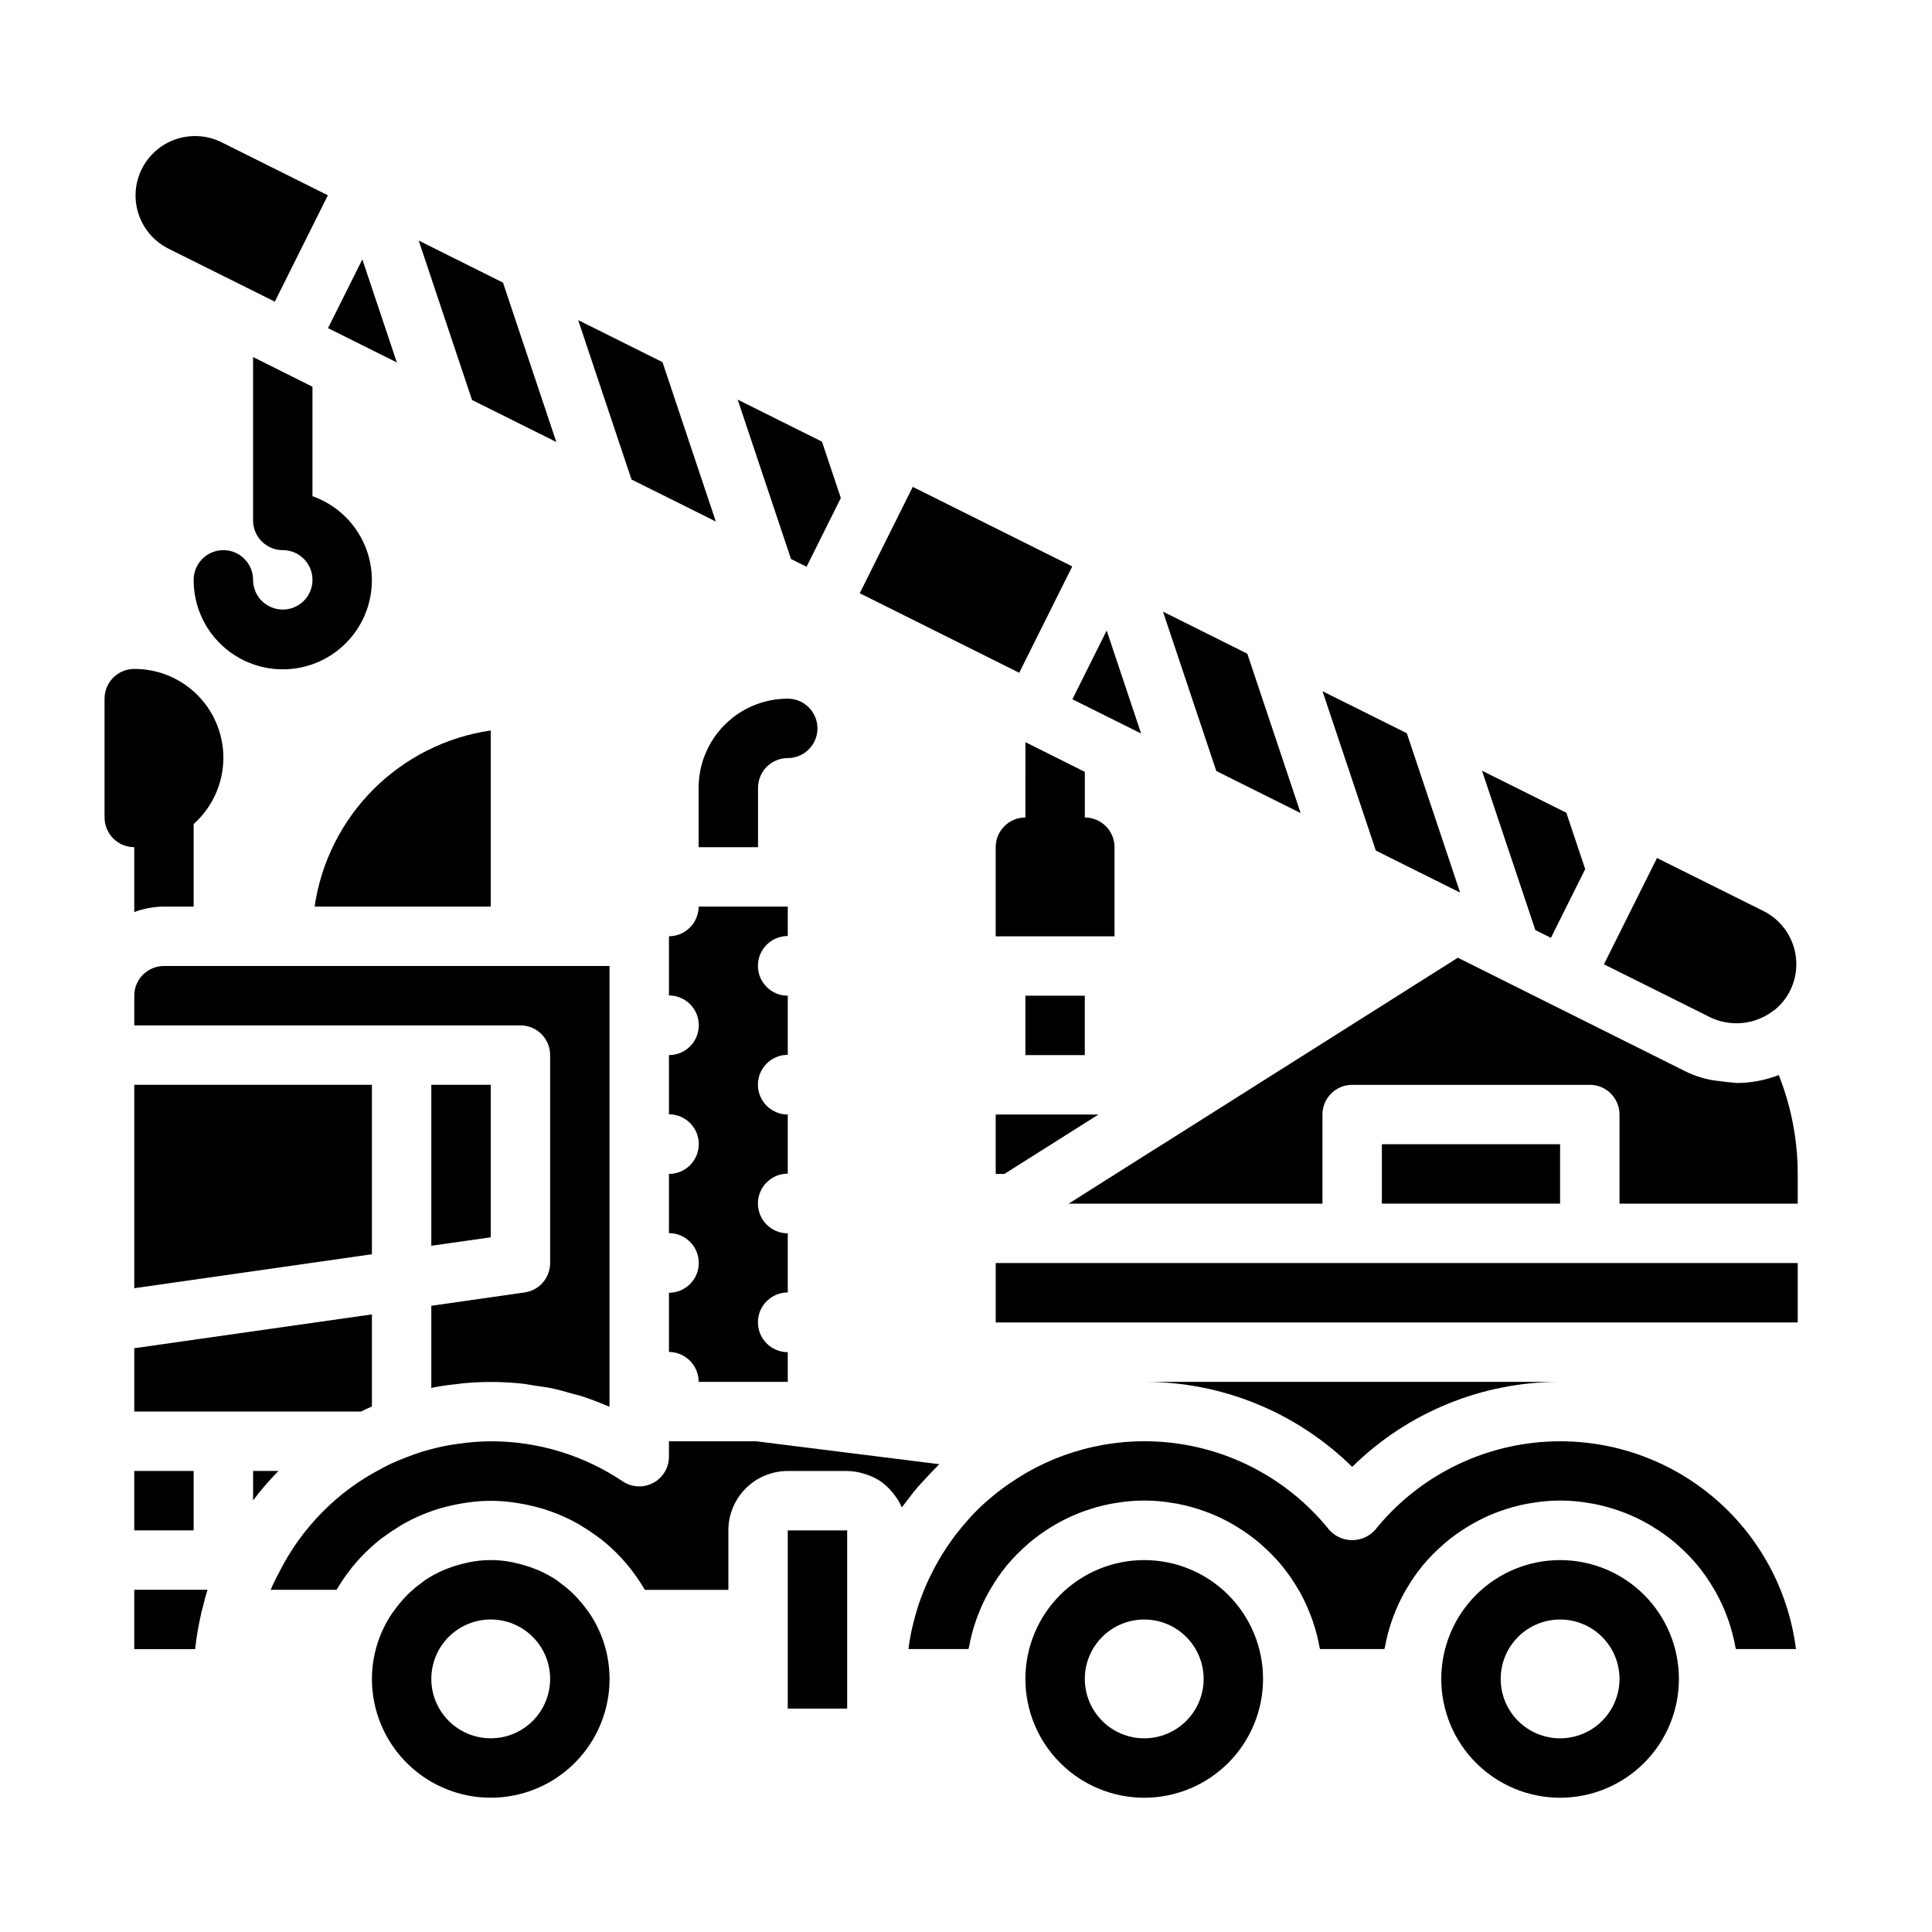
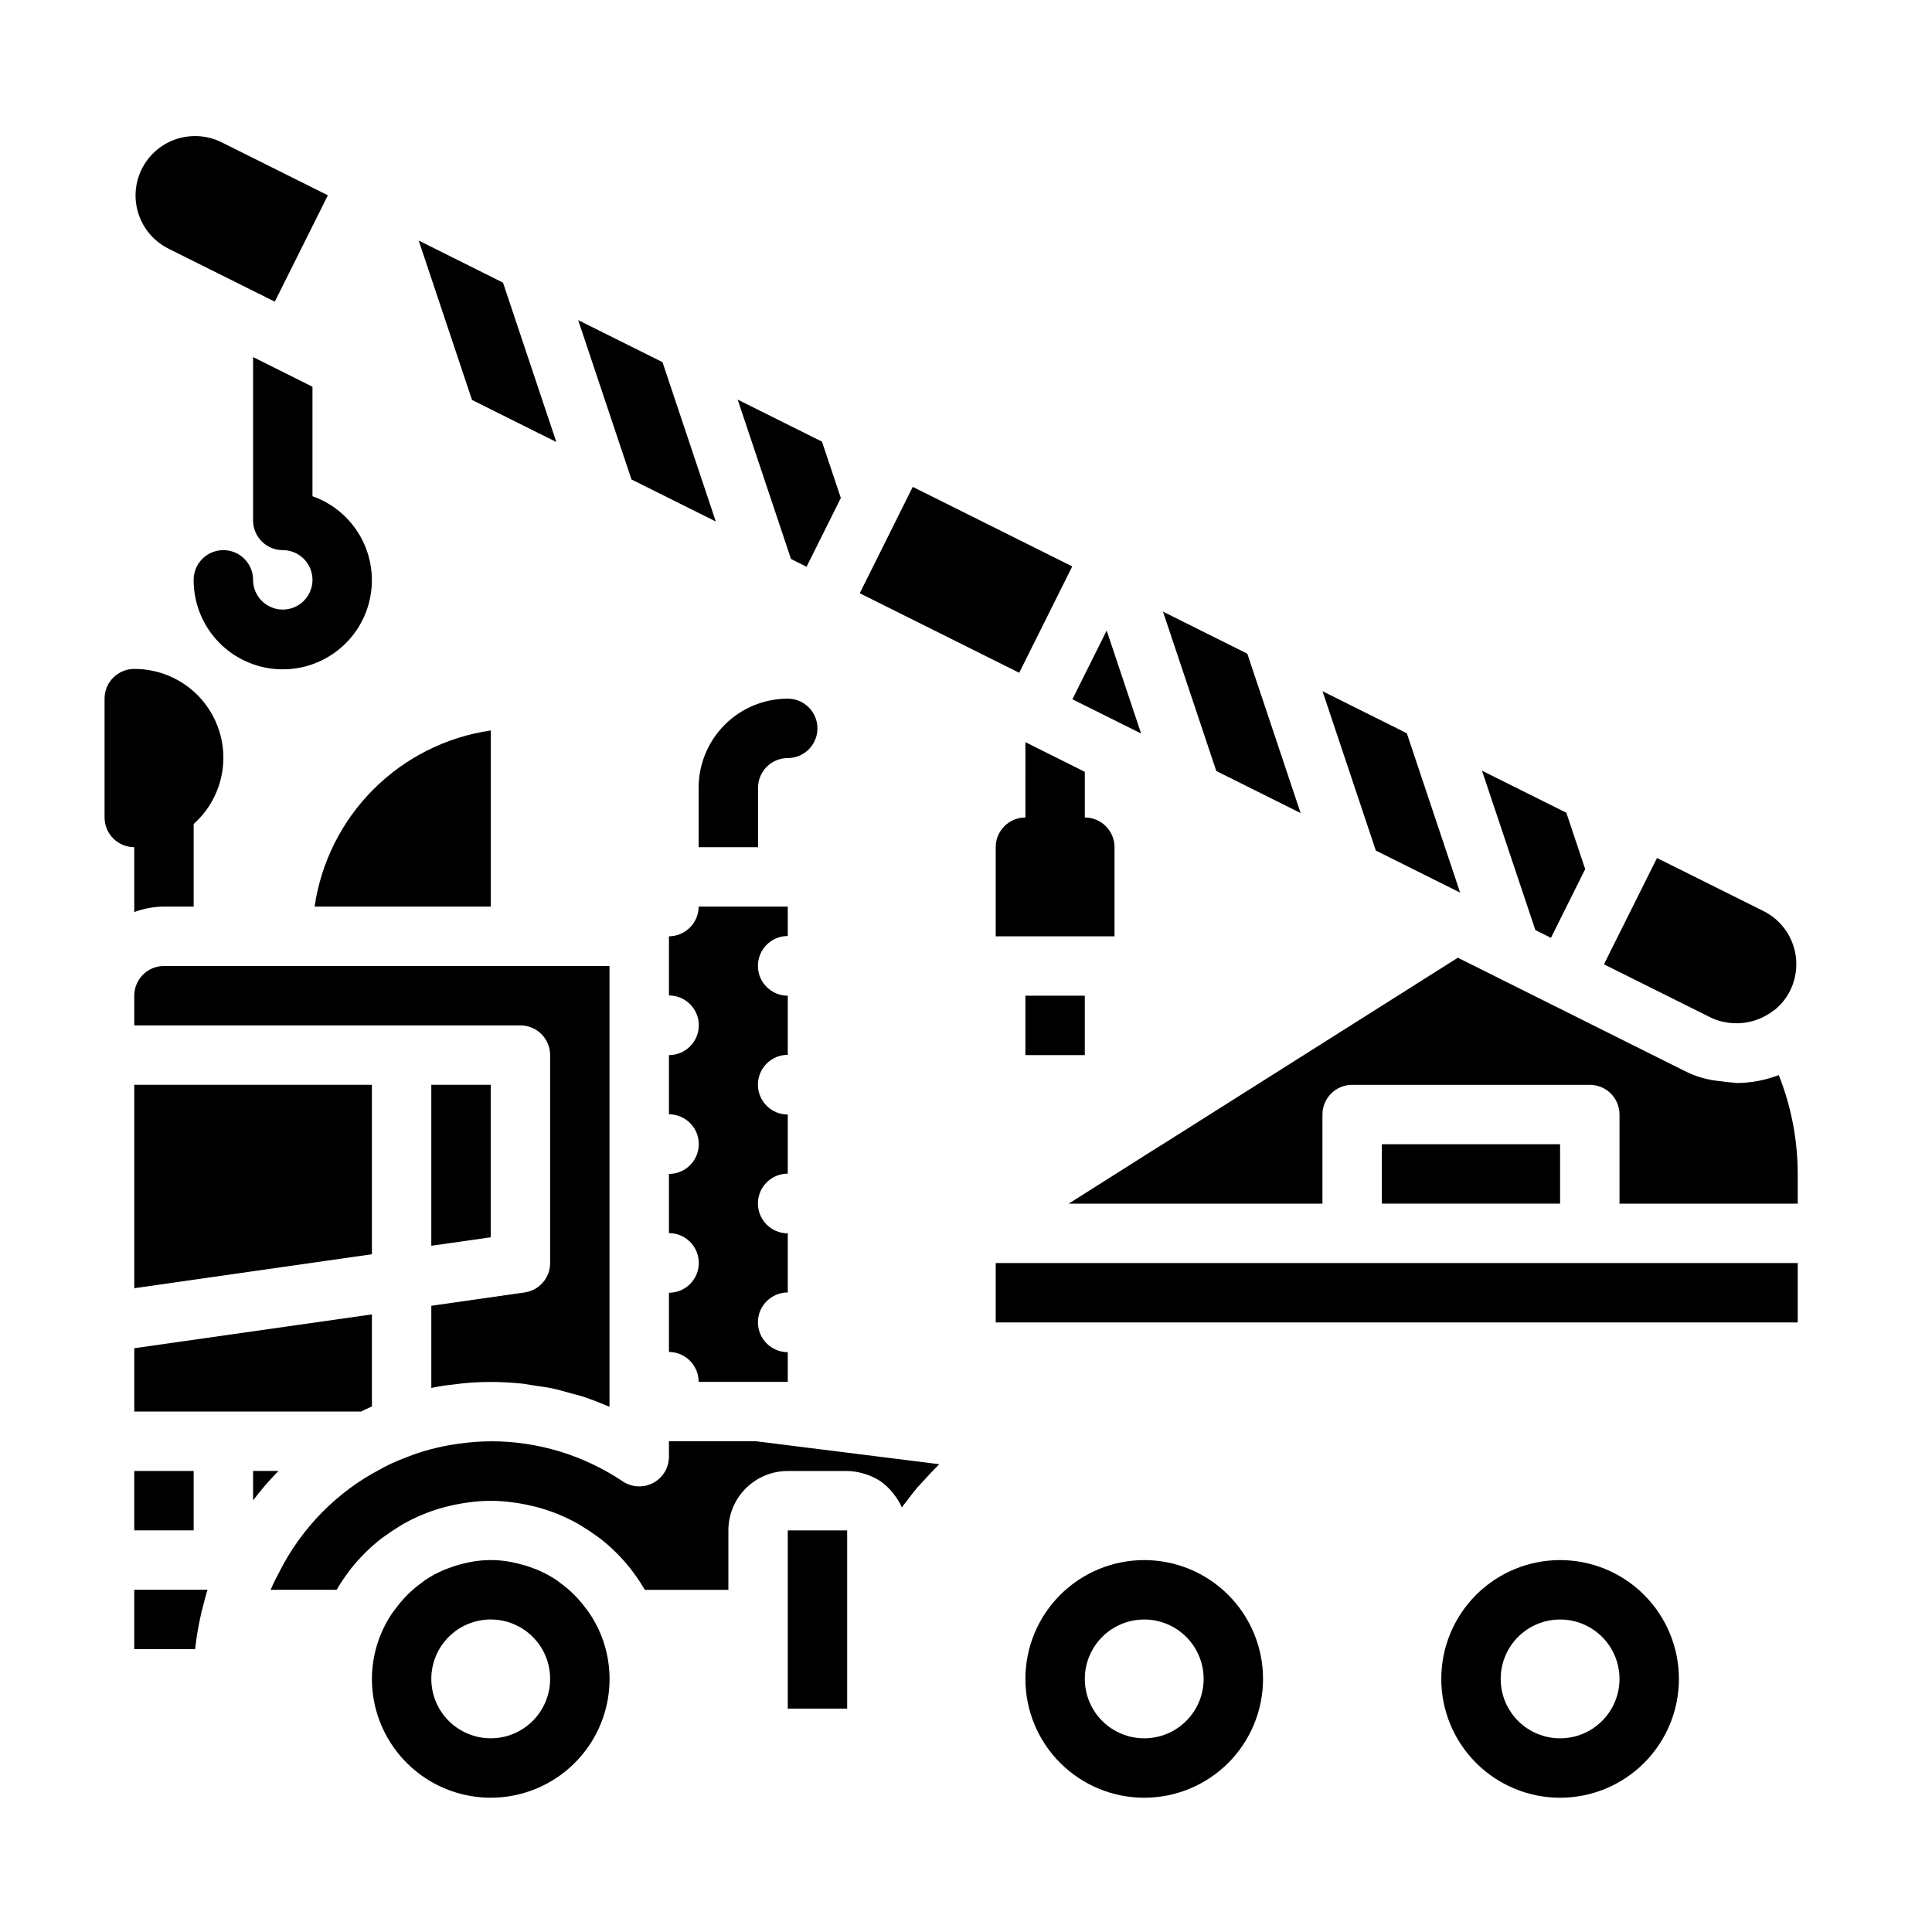
<svg xmlns="http://www.w3.org/2000/svg" fill="#000000" width="800px" height="800px" version="1.1" viewBox="144 144 512 512">
  <g>
    <path d="m281.92 415.74c2.09 0 4.09 0.828 5.566 2.305s2.305 3.481 2.305 5.566v55.105c0 3.918-2.875 7.238-6.754 7.793l-24.734 3.535v21.781c0.395-0.086 0.789-0.18 1.172-0.25 1.875-0.348 3.769-0.605 5.684-0.789 0.535-0.062 1.055-0.156 1.574-0.203 2.41-0.219 4.832-0.348 7.297-0.348h0.004c2.723 0 5.445 0.141 8.156 0.418 1.211 0.125 2.363 0.379 3.598 0.559 1.473 0.219 2.953 0.387 4.41 0.691 1.77 0.371 3.512 0.891 5.25 1.379 0.844 0.242 1.707 0.41 2.551 0.676 2.363 0.746 4.652 1.645 6.926 2.613 0.195 0.086 0.402 0.141 0.598 0.227v-116.8h-118.07c-4.348 0-7.871 3.523-7.871 7.871v7.871z" />
    <path d="m258.3 431.49v42.648l15.746-2.242v-40.406z" />
    <path d="m242.56 431.49h-62.977v53.898l62.977-9z" />
    <path d="m179.58 581.05h16.137c0.34-3.199 0.879-6.371 1.613-9.5v-0.117c0.086-0.371 0.203-0.715 0.301-1.086 0.41-1.699 0.844-3.387 1.371-5.039h-19.422z" />
    <path d="m274.05 337.58c-11.77 1.715-22.668 7.188-31.078 15.594-8.41 8.41-13.879 19.309-15.598 31.078h46.676z" />
    <path d="m179.58 533.82h15.742v15.742h-15.742z" />
    <path d="m329.15 510.21h23.617v-7.871c-4.367 0-7.91-3.543-7.91-7.914 0-4.367 3.543-7.91 7.91-7.91v-15.664c-4.367 0-7.91-3.543-7.91-7.914 0-4.367 3.543-7.91 7.91-7.91v-15.664c-4.367 0-7.91-3.543-7.91-7.914 0-4.367 3.543-7.91 7.91-7.91v-15.664c-4.367 0-7.91-3.543-7.91-7.91 0-4.371 3.543-7.914 7.91-7.914v-7.793h-23.617c-0.023 4.336-3.535 7.848-7.871 7.871v15.676c4.367 0 7.91 3.539 7.91 7.906 0 4.367-3.543 7.906-7.91 7.906v15.684c4.367 0 7.906 3.539 7.906 7.902s-3.539 7.902-7.906 7.902v15.684c4.367 0 7.906 3.539 7.906 7.902s-3.539 7.902-7.906 7.902v15.684c4.359 0.031 7.875 3.574 7.871 7.934z" />
    <path d="m242.56 516.73v-24.402l-62.977 8.965v16.781h60.086c0.953-0.465 1.914-0.922 2.891-1.344z" />
    <path d="m415.74 407.87h15.742v15.742h-15.742z" />
    <path d="m339.49 249.9 14.133 42.234 4.125 2.062 9.082-18.223-4.996-14.934z" />
-     <path d="m435.11 439.36h-27.238v15.742h2.305z" />
    <path d="m385.89 273.03-3.516 7.043v0.008l-10.535 21.137 42.266 21.074 14.051-28.188z" />
    <path d="m254.96 207.75 14.129 42.242 22.34 11.141-14.129-42.234z" />
    <path d="m297.22 228.83 14.129 42.234 22.348 11.141-14.129-42.234z" />
-     <path d="m230.93 230.96 18.234 9.094-9.141-27.316z" />
    <path d="m437.28 311.1-9.086 18.215 18.215 9.074z" />
    <path d="m195.73 180.06c-4.773-0.02-9.297 2.129-12.301 5.84-3.004 3.711-4.16 8.582-3.144 13.246 1.012 4.668 4.09 8.621 8.359 10.75l28.184 14.043 14.059-28.184-28.164-14.051c-2.172-1.082-4.566-1.648-6.992-1.645z" />
    <path d="m211.07 533.82v7.793c2.066-2.746 4.312-5.348 6.723-7.793z" />
    <path d="m510.21 447.23h47.23v15.742h-47.23z" />
    <path d="m502.34 478.72h-94.465v15.742h212.54v-15.742z" />
    <path d="m488.68 359.47-14.129-42.234-16.453-8.207-5.894-2.938 14.129 42.234z" />
    <path d="m604.24 431.01c-0.324 0-0.637-0.094-0.961-0.109v-0.004c-1.094-0.062-2.184-0.188-3.266-0.367-3.41-0.281-6.727-1.238-9.762-2.812l-59.906-29.914-78.871 49.848h-0.039l-24.223 15.328h67.25v-23.617c0-4.348 3.527-7.871 7.875-7.871h62.977c2.086 0 4.09 0.828 5.566 2.305 1.477 1.477 2.305 3.477 2.305 5.566v23.617h47.23v-7.875c-0.008-8.969-1.711-17.859-5.019-26.195-3.562 1.363-7.344 2.078-11.156 2.102z" />
    <path d="m447.23 557.44c-8.352 0-16.359 3.32-22.266 9.223-5.906 5.906-9.223 13.914-9.223 22.266 0 8.352 3.316 16.363 9.223 22.266 5.906 5.906 13.914 9.223 22.266 9.223 8.352 0 16.359-3.316 22.266-9.223 5.906-5.902 9.223-13.914 9.223-22.266 0-8.352-3.316-16.359-9.223-22.266-5.906-5.902-13.914-9.223-22.266-9.223zm0 47.23v0.004c-4.176 0-8.18-1.66-11.133-4.613s-4.609-6.957-4.609-11.133 1.656-8.18 4.609-11.133 6.957-4.609 11.133-4.609 8.18 1.656 11.133 4.609 4.613 6.957 4.613 11.133-1.66 8.18-4.613 11.133-6.957 4.613-11.133 4.613z" />
    <path d="m557.44 557.44c-8.352 0-16.359 3.32-22.266 9.223-5.902 5.906-9.223 13.914-9.223 22.266 0 8.352 3.32 16.363 9.223 22.266 5.906 5.906 13.914 9.223 22.266 9.223s16.363-3.316 22.266-9.223c5.906-5.902 9.223-13.914 9.223-22.266 0-8.352-3.316-16.359-9.223-22.266-5.902-5.902-13.914-9.223-22.266-9.223zm0 47.23v0.004c-4.176 0-8.18-1.66-11.133-4.613-2.949-2.953-4.609-6.957-4.609-11.133s1.66-8.18 4.609-11.133c2.953-2.953 6.957-4.609 11.133-4.609s8.18 1.656 11.133 4.609c2.953 2.953 4.613 6.957 4.613 11.133s-1.66 8.18-4.613 11.133c-2.953 2.953-6.957 4.613-11.133 4.613z" />
    <path d="m389.3 535.82c1.008-1.094 2.008-2.188 3.07-3.227 0.188-0.18 0.355-0.387 0.543-0.566l-48.516-6.074h-23.121v4.078c0.004 2.91-1.598 5.582-4.164 6.949-2.566 1.371-5.676 1.215-8.09-0.406-10.344-6.941-22.523-10.641-34.977-10.621-2.828 0.027-5.648 0.238-8.449 0.641-0.789 0.102-1.574 0.227-2.363 0.363l0.004-0.004c-2.269 0.402-4.519 0.93-6.731 1.574-1.039 0.309-2.062 0.652-3.078 1.008-0.434 0.148-0.844 0.34-1.273 0.496-1.527 0.574-3.039 1.172-4.512 1.852l-0.574 0.277c-0.867 0.41-1.684 0.883-2.519 1.332v-0.004c-2.637 1.391-5.172 2.969-7.582 4.723l-0.211 0.156c-2.606 1.93-5.059 4.059-7.34 6.363l-0.148 0.141c-2.219 2.269-4.266 4.703-6.125 7.273-0.188 0.262-0.371 0.527-0.551 0.789-1.578 2.262-3.008 4.629-4.273 7.082-0.867 1.684-1.785 3.336-2.512 5.117l-0.102 0.184h17.477c0.078-0.141 0.188-0.27 0.27-0.41h-0.004c0.867-1.453 1.809-2.859 2.82-4.211l0.668-0.898c2.34-2.957 5.019-5.629 7.981-7.957 0.363-0.285 0.73-0.551 1.102-0.789 1.195-0.887 2.434-1.715 3.715-2.488 0.348-0.211 0.691-0.441 1.047-0.645h0.004c3.269-1.855 6.75-3.312 10.367-4.336 0.465-0.133 0.93-0.242 1.395-0.363 1.402-0.355 2.816-0.637 4.258-0.867 0.512-0.078 1.016-0.164 1.527-0.227 3.801-0.516 7.656-0.516 11.461 0 0.512 0.062 1.016 0.148 1.527 0.227 1.441 0.227 2.859 0.512 4.258 0.867 0.465 0.117 0.93 0.227 1.395 0.363 3.617 1.023 7.098 2.481 10.367 4.336 0.355 0.203 0.699 0.434 1.047 0.645 1.281 0.77 2.519 1.602 3.715 2.488 0.371 0.277 0.738 0.543 1.102 0.789 2.953 2.332 5.625 5.008 7.953 7.965l0.668 0.898c1.012 1.352 1.953 2.758 2.816 4.211 0.078 0.141 0.188 0.27 0.27 0.41h22.113v-15.754c0-4.176 1.656-8.18 4.609-11.133 2.953-2.953 6.957-4.609 11.133-4.609h15.746c1.414 0.016 2.816 0.23 4.172 0.637 0.34 0.086 0.652 0.188 0.984 0.301v-0.004c1.285 0.434 2.508 1.023 3.644 1.766 1.094 0.773 2.086 1.676 2.957 2.691 0.219 0.25 0.426 0.496 0.621 0.789h0.004c0.852 1.055 1.559 2.223 2.102 3.469 0.379-0.543 0.789-1.031 1.211-1.574 0.977-1.309 1.961-2.606 3.016-3.848 0.684-0.758 1.395-1.488 2.078-2.234z" />
    <path d="m299.24 570.21c-0.688-0.93-1.426-1.824-2.207-2.676-0.473-0.496-0.945-0.992-1.441-1.457h0.004c-0.973-0.91-2-1.762-3.078-2.543-0.379-0.277-0.723-0.59-1.109-0.852l-0.004 0.004c-1.465-0.965-3.008-1.801-4.613-2.504-0.52-0.234-1.055-0.41-1.574-0.613-1.246-0.473-2.519-0.867-3.816-1.184-0.566-0.141-1.125-0.277-1.699-0.387-3.719-0.754-7.555-0.754-11.273 0-0.574 0.109-1.133 0.25-1.699 0.387-1.293 0.316-2.566 0.711-3.812 1.184-0.535 0.203-1.07 0.379-1.574 0.613-1.605 0.703-3.148 1.539-4.613 2.504-0.387 0.262-0.73 0.574-1.109 0.852v-0.004c-1.078 0.781-2.106 1.633-3.078 2.543-0.496 0.465-0.969 0.961-1.441 1.465-0.781 0.844-1.512 1.734-2.195 2.66-0.418 0.559-0.852 1.094-1.227 1.684-3.324 5.062-5.102 10.98-5.117 17.035 0 11.25 6 21.645 15.742 27.27 9.742 5.625 21.746 5.625 31.488 0 9.742-5.625 15.746-16.02 15.746-27.27-0.008-6.051-1.773-11.969-5.086-17.035-0.371-0.59-0.812-1.125-1.211-1.676zm-25.191 34.457c-4.176 0-8.18-1.66-11.133-4.613-2.953-2.953-4.613-6.957-4.613-11.133s1.66-8.18 4.613-11.133c2.953-2.953 6.957-4.609 11.133-4.609s8.18 1.656 11.133 4.609c2.953 2.953 4.609 6.957 4.609 11.133s-1.656 8.18-4.609 11.133c-2.953 2.953-6.957 4.613-11.133 4.613z" />
    <path d="m368.51 588.93v-39.359h-15.746v47.23h15.742v-7.809z" />
    <path d="m555.01 392.54 9.082-18.215-4.996-14.941-22.352-11.141 14.141 42.234z" />
-     <path d="m502.34 532.74c14.684-14.473 34.484-22.566 55.102-22.531h-110.21c20.617-0.035 40.418 8.059 55.105 22.531z" />
    <path d="m601.16 414.89c0.242 0.047 0.496 0.078 0.746 0.117v0.004c4.328 0.629 8.723-0.547 12.164-3.246 0.062-0.047 0.133-0.047 0.195-0.094 1.727-1.395 3.133-3.141 4.125-5.125 1.863-3.738 2.164-8.066 0.836-12.027-1.328-3.961-4.176-7.234-7.918-9.094l-28.184-14.043-3.512 7.039-10.547 21.137 28.191 14.051h-0.004c1.238 0.605 2.551 1.039 3.906 1.281z" />
    <path d="m530.95 380.55-14.129-42.234-22.34-11.137 14.129 42.23z" />
-     <path d="m496.22 549.39c-9.41-11.707-22.703-19.648-37.469-22.391-14.766-2.738-30.027-0.094-43.008 7.457-1.309 0.789-2.574 1.574-3.816 2.418-0.488 0.332-0.984 0.645-1.457 0.984-1.512 1.098-2.969 2.25-4.367 3.465l-0.457 0.367c-1.59 1.398-3.102 2.879-4.535 4.43-0.172 0.188-0.332 0.402-0.512 0.59-1.219 1.355-2.363 2.746-3.488 4.195-0.27 0.363-0.52 0.73-0.789 1.094-0.977 1.355-1.914 2.731-2.785 4.156l-0.676 1.141c-0.875 1.504-1.691 3.047-2.441 4.621-0.141 0.301-0.301 0.605-0.441 0.914-0.828 1.812-1.574 3.652-2.227 5.512l-0.094 0.25v0.004c-0.703 2.066-1.301 4.168-1.789 6.297 0 0.062-0.055 0.109-0.07 0.18-0.441 1.941-0.793 3.922-1.055 5.945h15.91c0-0.18 0.102-0.348 0.141-0.527 0.43-2.371 1.039-4.703 1.828-6.984 0.141-0.41 0.301-0.789 0.449-1.227 0.836-2.238 1.844-4.41 3.012-6.492 0.164-0.301 0.355-0.582 0.527-0.875 1.254-2.144 2.672-4.188 4.246-6.109l0.133-0.148c1.594-1.895 3.332-3.656 5.203-5.273 0.211-0.188 0.402-0.387 0.613-0.559v-0.004c1.84-1.539 3.797-2.941 5.848-4.188 0.348-0.211 0.684-0.426 1.039-0.629 2.059-1.191 4.203-2.223 6.418-3.086l1.172-0.434c2.309-0.836 4.676-1.488 7.086-1.957 0.316-0.062 0.629-0.094 0.945-0.148v-0.004c5.242-0.953 10.613-0.953 15.852 0 0.316 0.055 0.629 0.086 0.945 0.148v0.004c2.41 0.469 4.777 1.121 7.086 1.957l1.172 0.434c2.215 0.863 4.359 1.895 6.418 3.086 0.355 0.203 0.691 0.418 1.039 0.629 2.051 1.246 4.008 2.648 5.848 4.188 0.211 0.172 0.402 0.371 0.613 0.559v0.004c1.871 1.617 3.609 3.379 5.203 5.273l0.133 0.148c1.574 1.922 2.992 3.961 4.246 6.102 0.172 0.301 0.363 0.582 0.535 0.883 1.164 2.086 2.168 4.254 3.008 6.492 0.148 0.41 0.309 0.789 0.449 1.227h-0.004c0.789 2.281 1.398 4.613 1.828 6.984 0.039 0.18 0.109 0.348 0.141 0.527h17.051c0-0.18 0.102-0.348 0.141-0.527h0.004c0.426-2.371 1.039-4.703 1.824-6.984 0.141-0.41 0.301-0.789 0.449-1.227 0.836-2.238 1.844-4.41 3.016-6.492 0.164-0.301 0.355-0.582 0.527-0.875 1.25-2.144 2.668-4.188 4.242-6.109l0.133-0.148c1.594-1.895 3.332-3.656 5.203-5.273 0.211-0.188 0.402-0.387 0.613-0.559l0.004-0.004c1.84-1.539 3.793-2.941 5.848-4.188 0.348-0.211 0.684-0.426 1.039-0.629 2.055-1.191 4.199-2.223 6.414-3.086l1.172-0.434h0.004c2.305-0.836 4.676-1.488 7.082-1.957 0.316-0.062 0.629-0.094 0.945-0.148v-0.004c5.242-0.953 10.613-0.953 15.855 0 0.316 0.055 0.629 0.086 0.945 0.148v0.004c2.406 0.469 4.777 1.121 7.082 1.957l1.172 0.434h0.004c2.211 0.863 4.356 1.895 6.414 3.086 0.355 0.203 0.691 0.418 1.039 0.629 2.055 1.246 4.008 2.648 5.848 4.188 0.211 0.172 0.402 0.371 0.613 0.559l0.004 0.004c1.867 1.617 3.609 3.379 5.203 5.273l0.133 0.148c1.57 1.922 2.988 3.961 4.242 6.102 0.172 0.301 0.363 0.582 0.535 0.883 1.164 2.086 2.168 4.254 3.008 6.492 0.148 0.41 0.309 0.789 0.449 1.227 0.785 2.281 1.395 4.613 1.824 6.984 0.039 0.18 0.109 0.348 0.141 0.527h15.902c-2.078-16.426-10.543-31.371-23.559-41.602-13.02-10.234-29.543-14.926-45.996-13.066-16.449 1.863-31.508 10.125-41.91 23.008-1.547 1.77-3.777 2.789-6.125 2.793-2.352 0.008-4.59-1-6.141-2.762z" />
    <path d="m344.89 352.77c0-4.348 3.523-7.871 7.871-7.871s7.871-3.523 7.871-7.871c0-4.348-3.523-7.875-7.871-7.875-6.262 0-12.27 2.488-16.699 6.918-4.43 4.43-6.918 10.438-6.918 16.699v15.742h15.742z" />
    <path d="m431.49 360.64v-12.09l-15.742-7.871-0.004 19.961c-4.348 0-7.871 3.527-7.871 7.875v23.617h31.488v-23.617c0-2.09-0.832-4.09-2.305-5.566-1.477-1.477-3.481-2.309-5.566-2.309z" />
    <path d="m226.81 275.5v-29.004l-15.742-7.871v43.297c0 2.09 0.828 4.09 2.305 5.566s3.481 2.305 5.566 2.305c3.184 0 6.055 1.918 7.273 4.859 1.219 2.941 0.543 6.328-1.707 8.582-2.25 2.25-5.637 2.922-8.578 1.703-2.941-1.219-4.859-4.086-4.859-7.269 0-4.348-3.523-7.875-7.871-7.875-4.348 0-7.875 3.527-7.875 7.875-0.023 5.805 2.094 11.418 5.945 15.762 3.852 4.344 9.172 7.117 14.938 7.793 5.769 0.672 11.582-0.805 16.328-4.148 4.75-3.344 8.102-8.316 9.41-13.973 1.312-5.656 0.496-11.598-2.297-16.691-2.789-5.09-7.359-8.977-12.836-10.91z" />
    <path d="m179.58 368.51v17.191c2.519-0.934 5.184-1.422 7.871-1.449h7.871v-21.883c4.785-4.266 7.621-10.293 7.856-16.695 0.238-6.402-2.144-12.621-6.598-17.227-4.457-4.606-10.594-7.195-17-7.172-4.348 0-7.871 3.523-7.871 7.871v31.488c0 2.09 0.828 4.09 2.305 5.566s3.477 2.309 5.566 2.309z" />
  </g>
</svg>